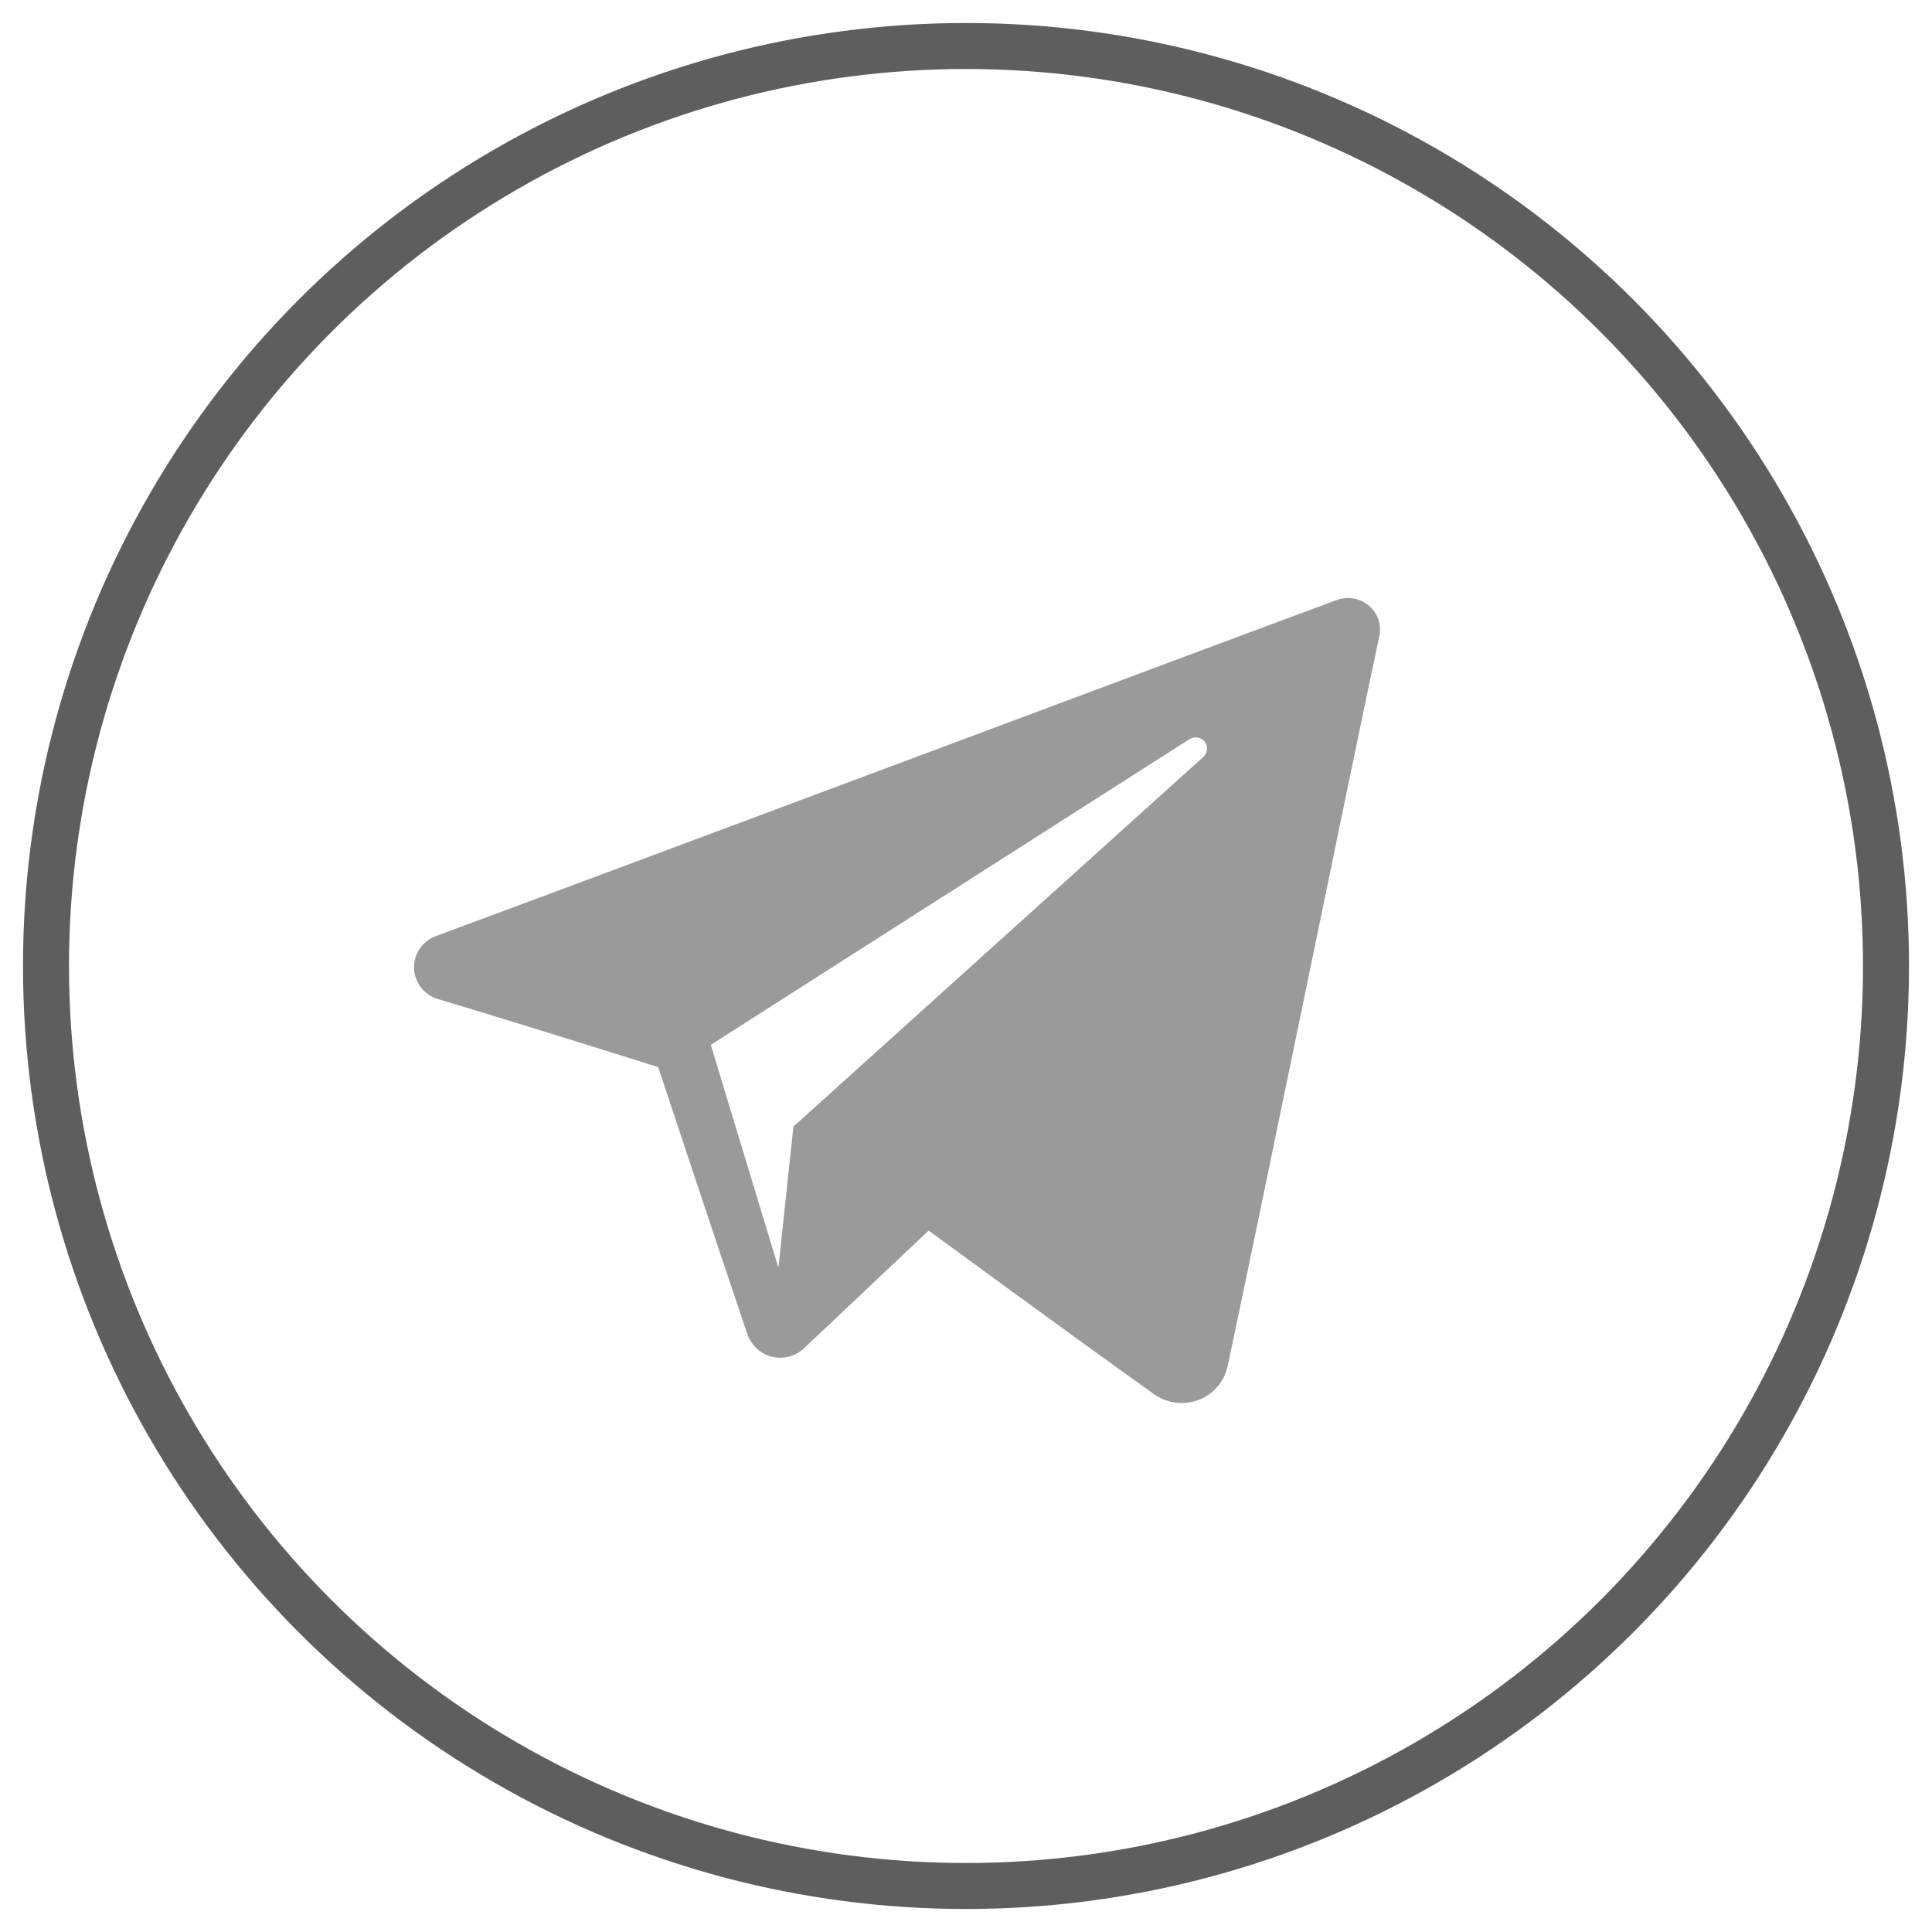
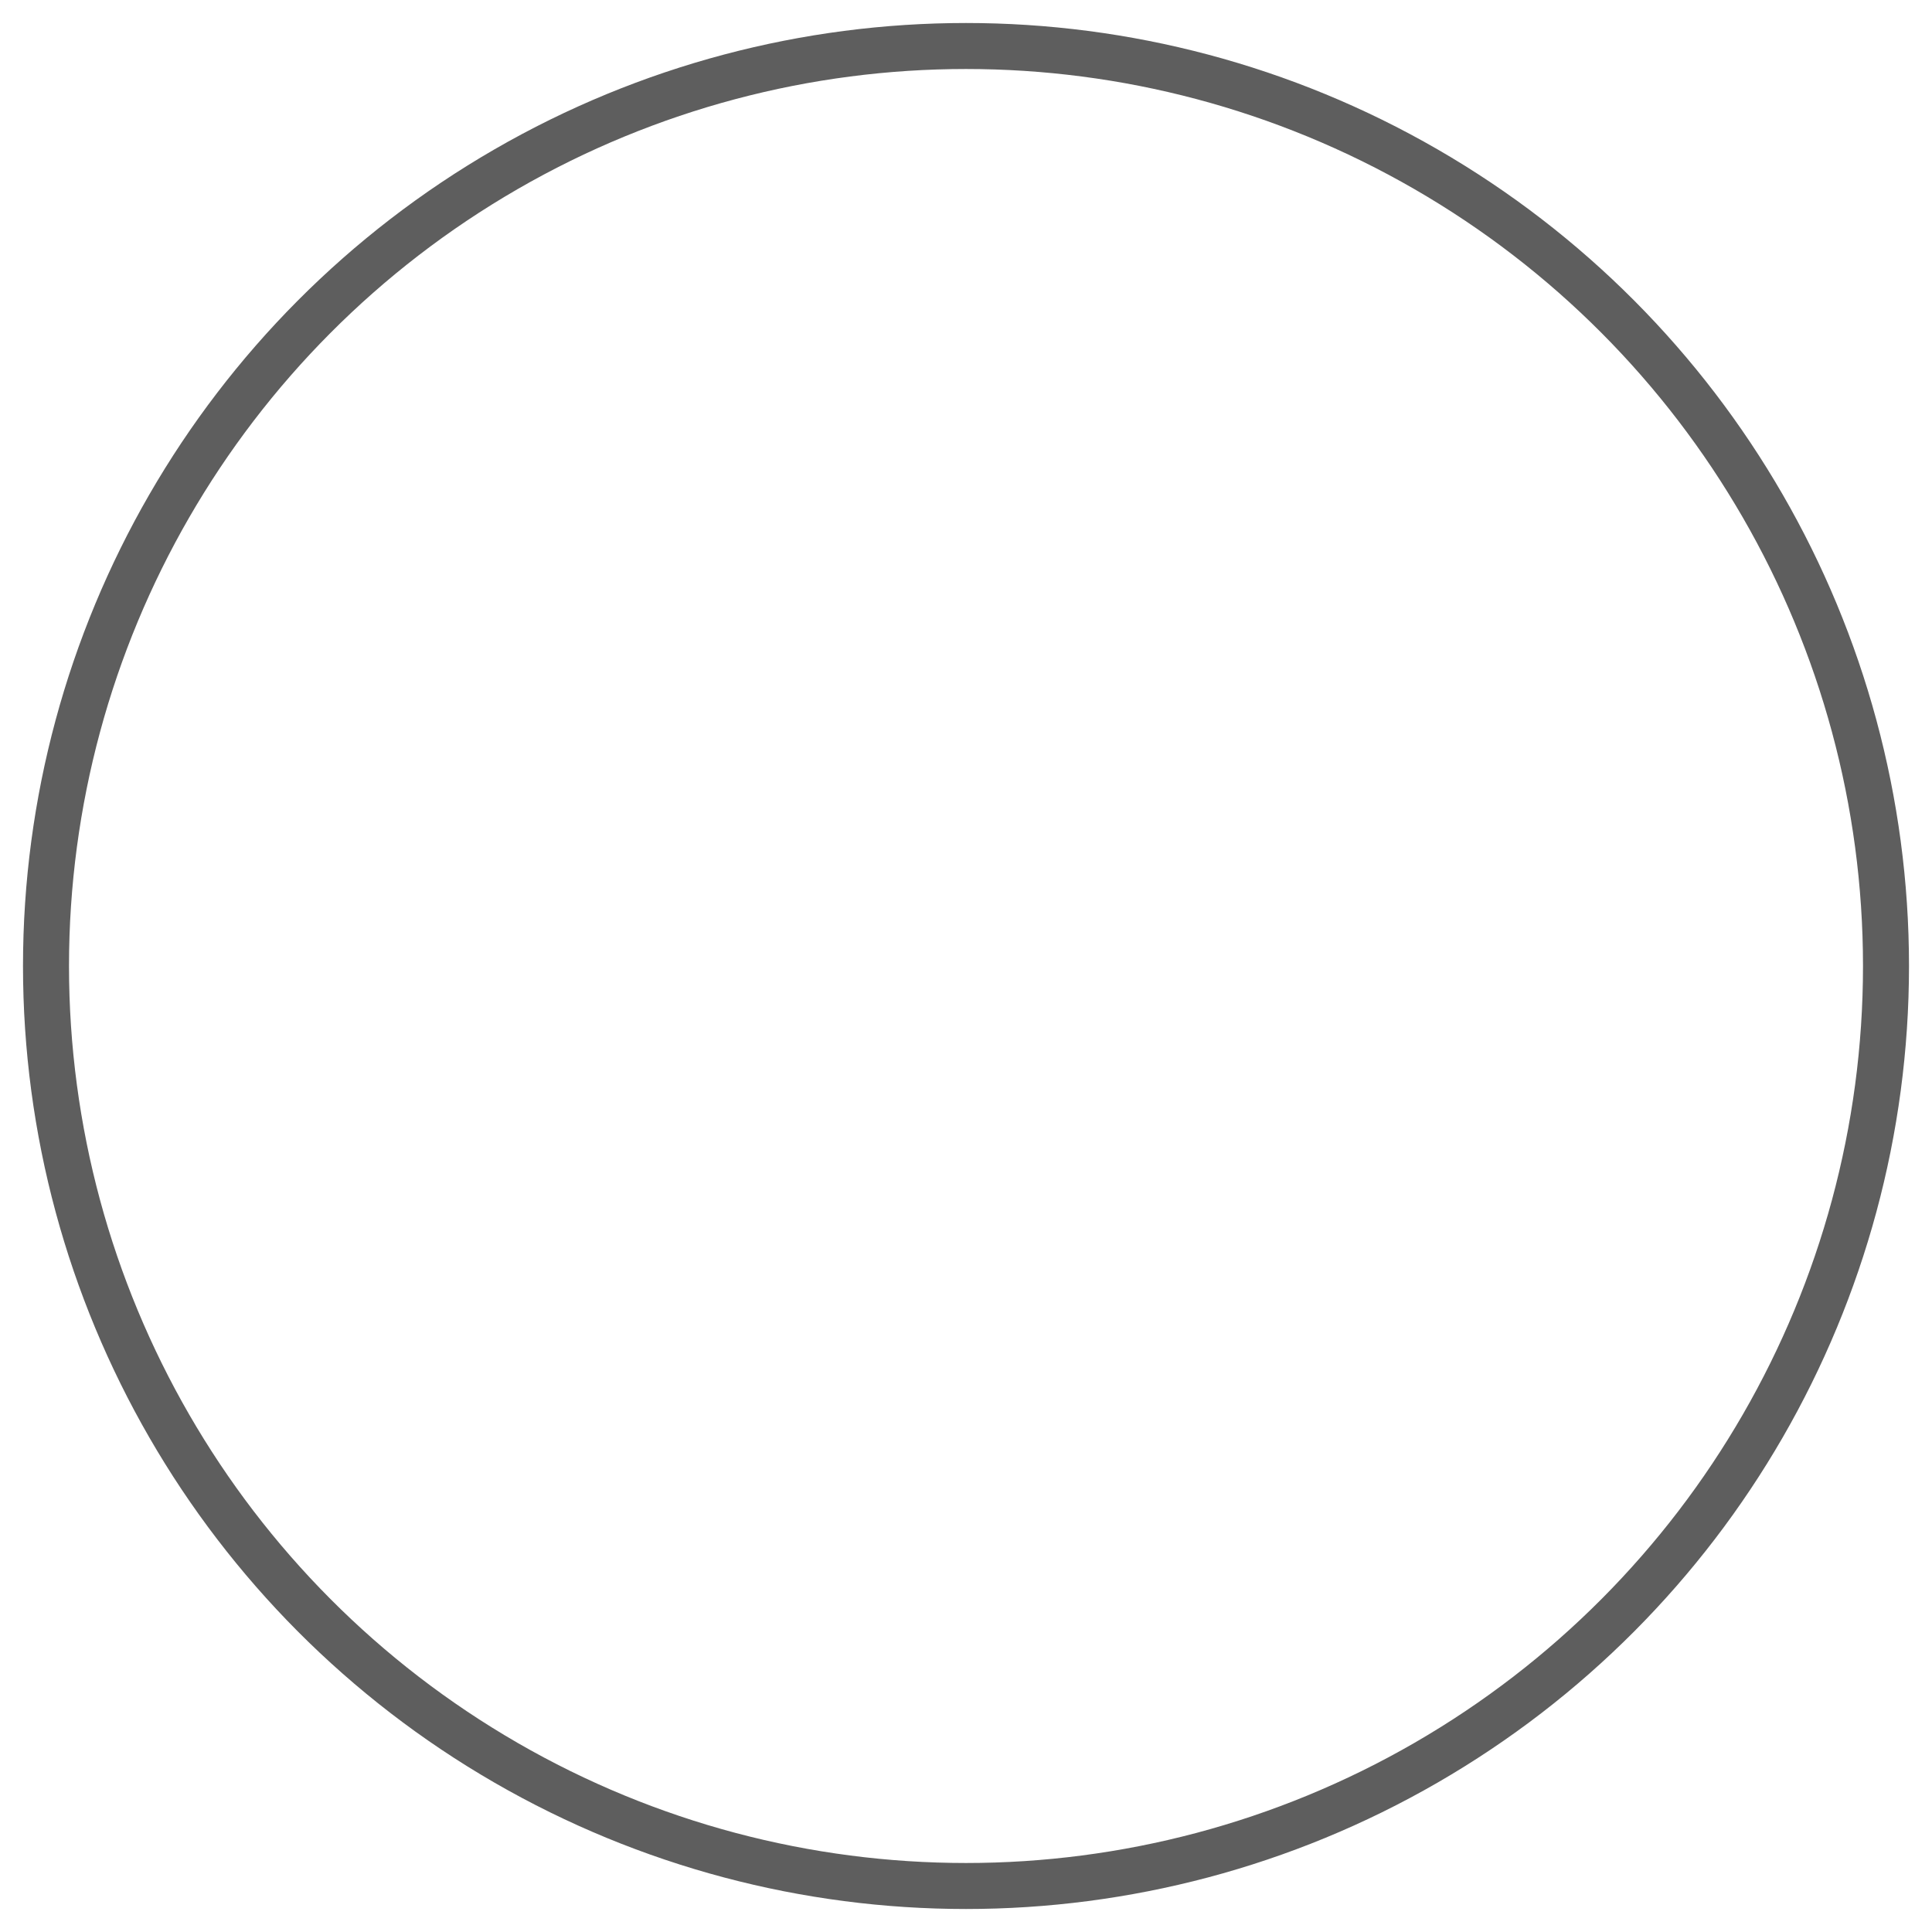
<svg xmlns="http://www.w3.org/2000/svg" width="42" height="42" viewBox="0 0 42 42">
  <g fill="none" fill-rule="evenodd" transform="translate(1 1)">
    <circle cx="20" cy="20" r="20" stroke="#5E5E5E" />
-     <path fill="#9A9A9A" d="M24.086 29.307c.282.2.645.249.969.127.323-.124.561-.4.633-.735.76-3.574 2.605-12.619 3.297-15.87.053-.245-.035-.5-.227-.663-.193-.163-.46-.21-.698-.122-3.669 1.358-14.968 5.597-19.586 7.306-.293.109-.484.39-.474.7.01.309.219.578.519.668 2.071.62 4.79 1.481 4.79 1.481s1.27 3.837 1.932 5.788c.084.245.275.438.528.504.252.066.522-.003.71-.181l2.709-2.558s3.125 2.292 4.898 3.555zm-9.634-7.593l1.47 4.846.326-3.069 8.912-8.037c.094-.086.107-.23.029-.33s-.222-.125-.33-.056l-10.407 6.646z" />
  </g>
</svg>